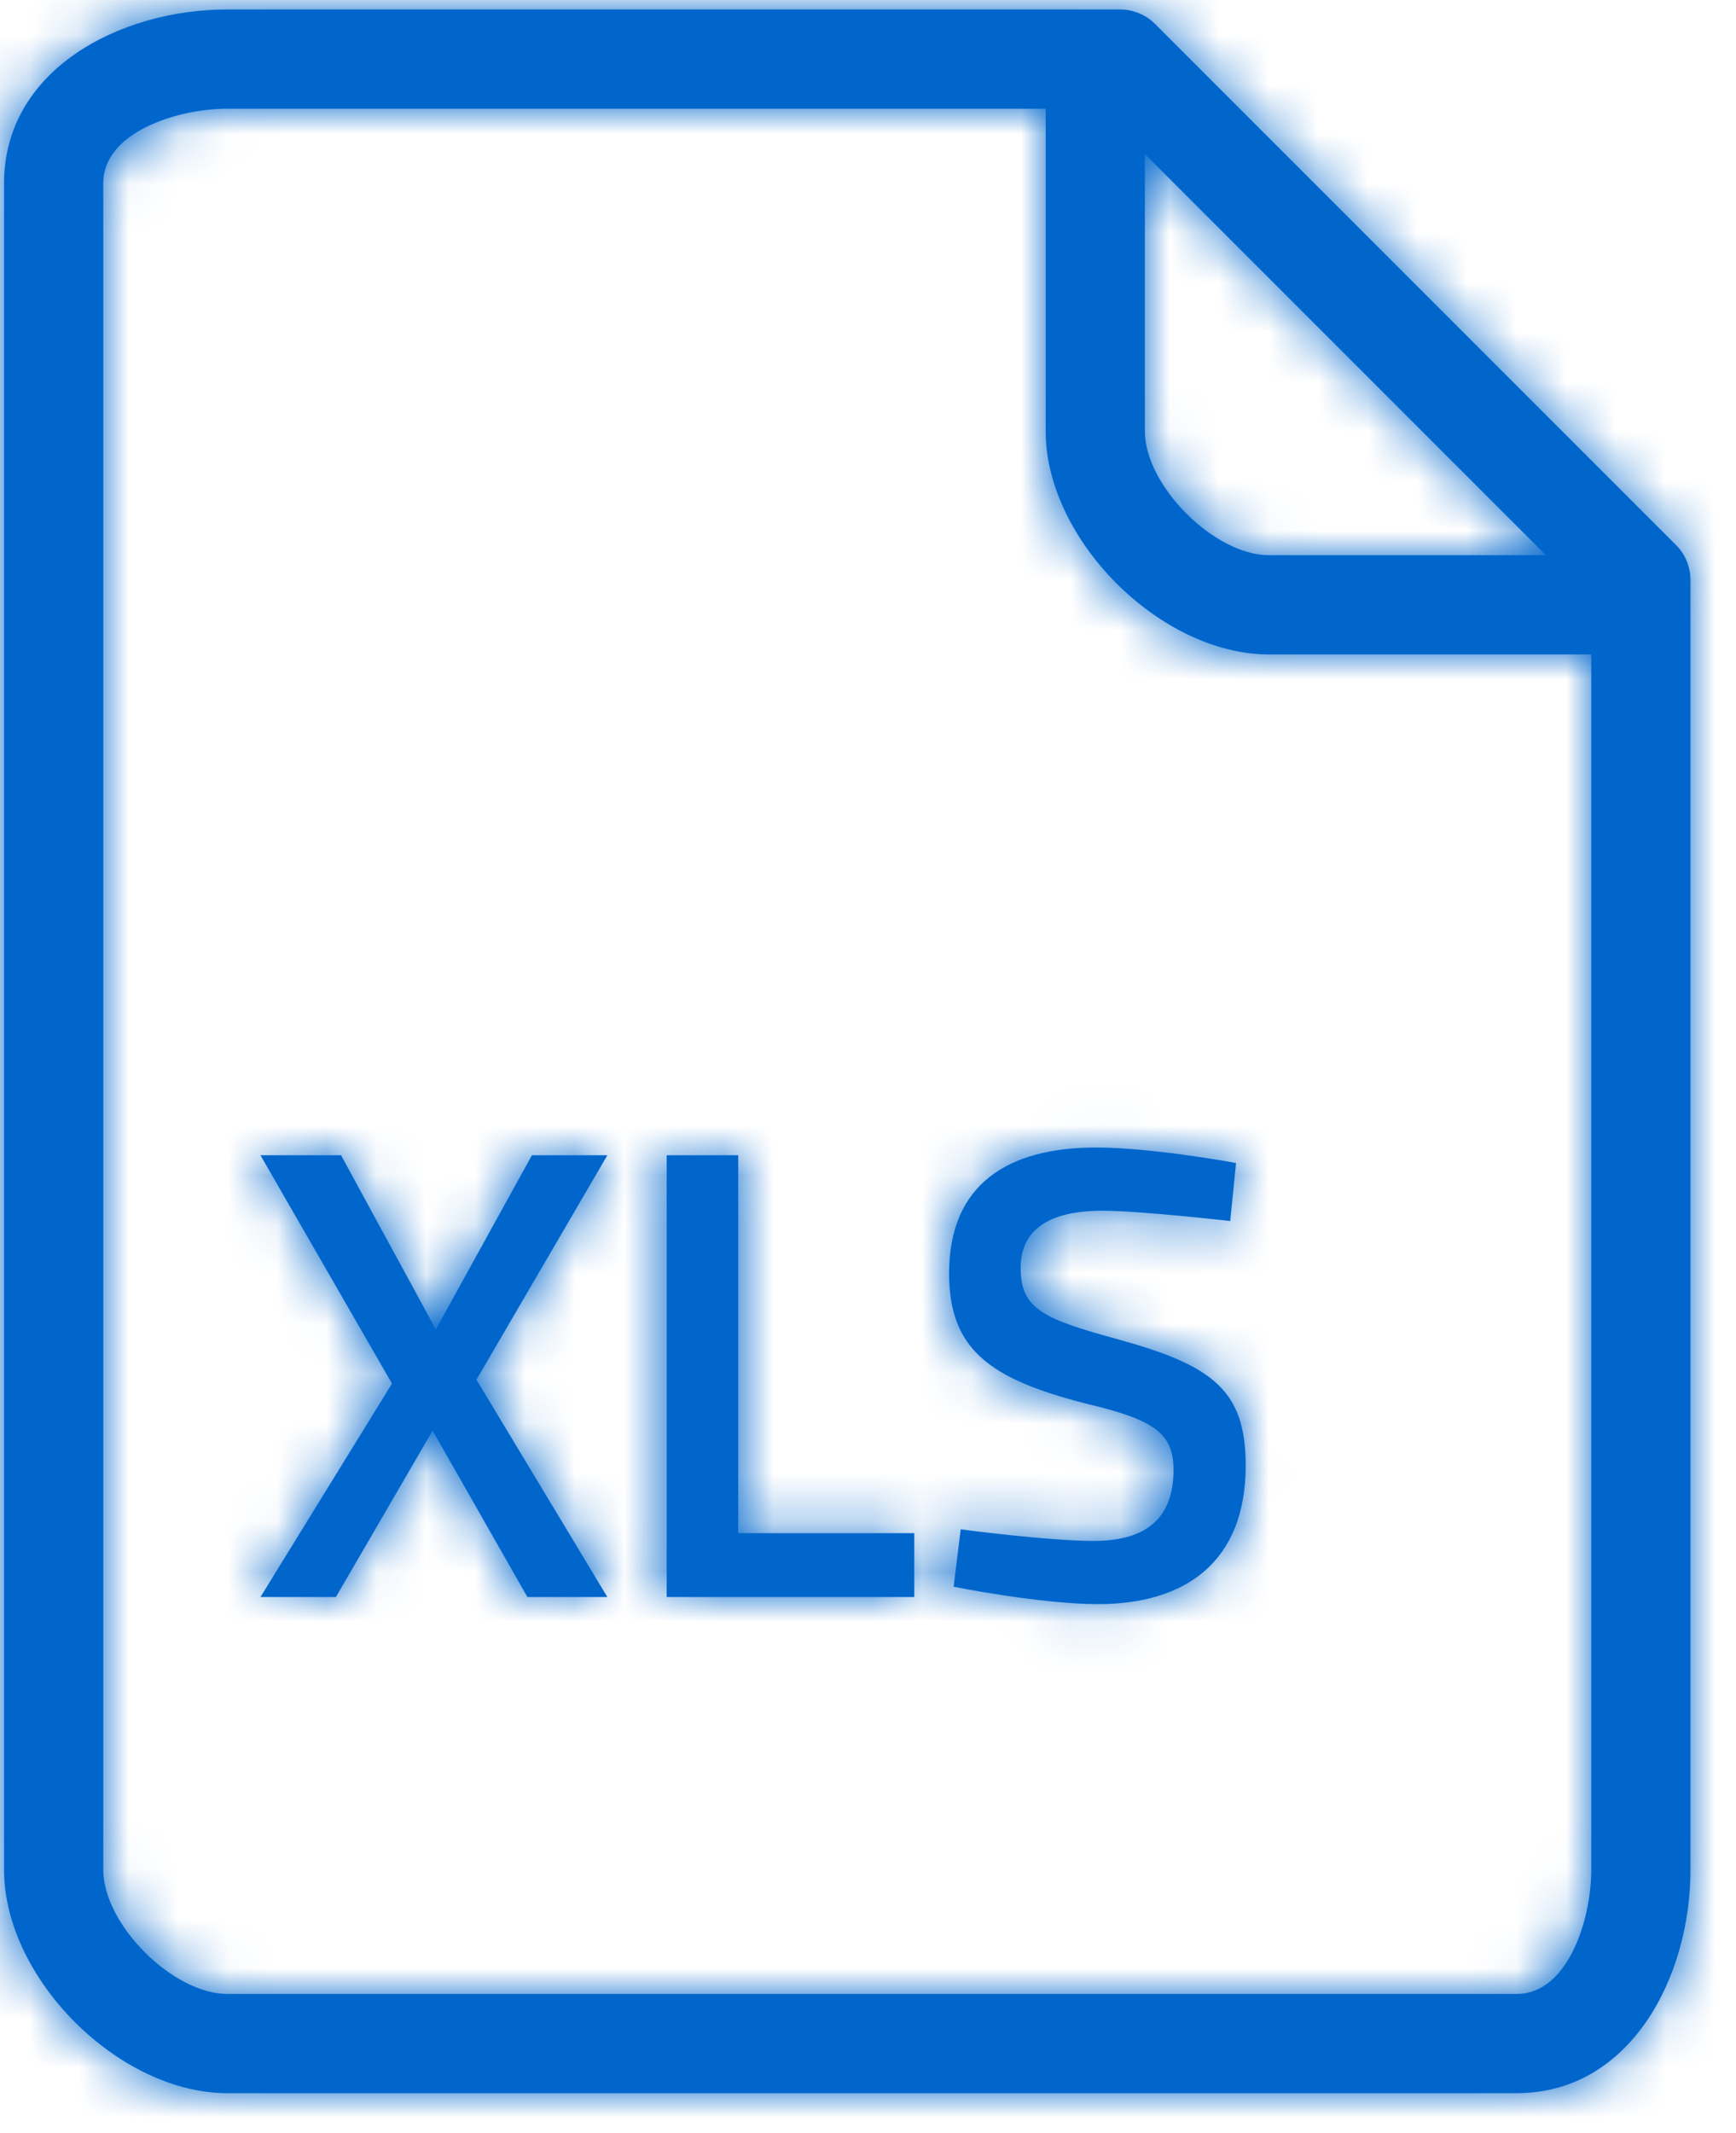
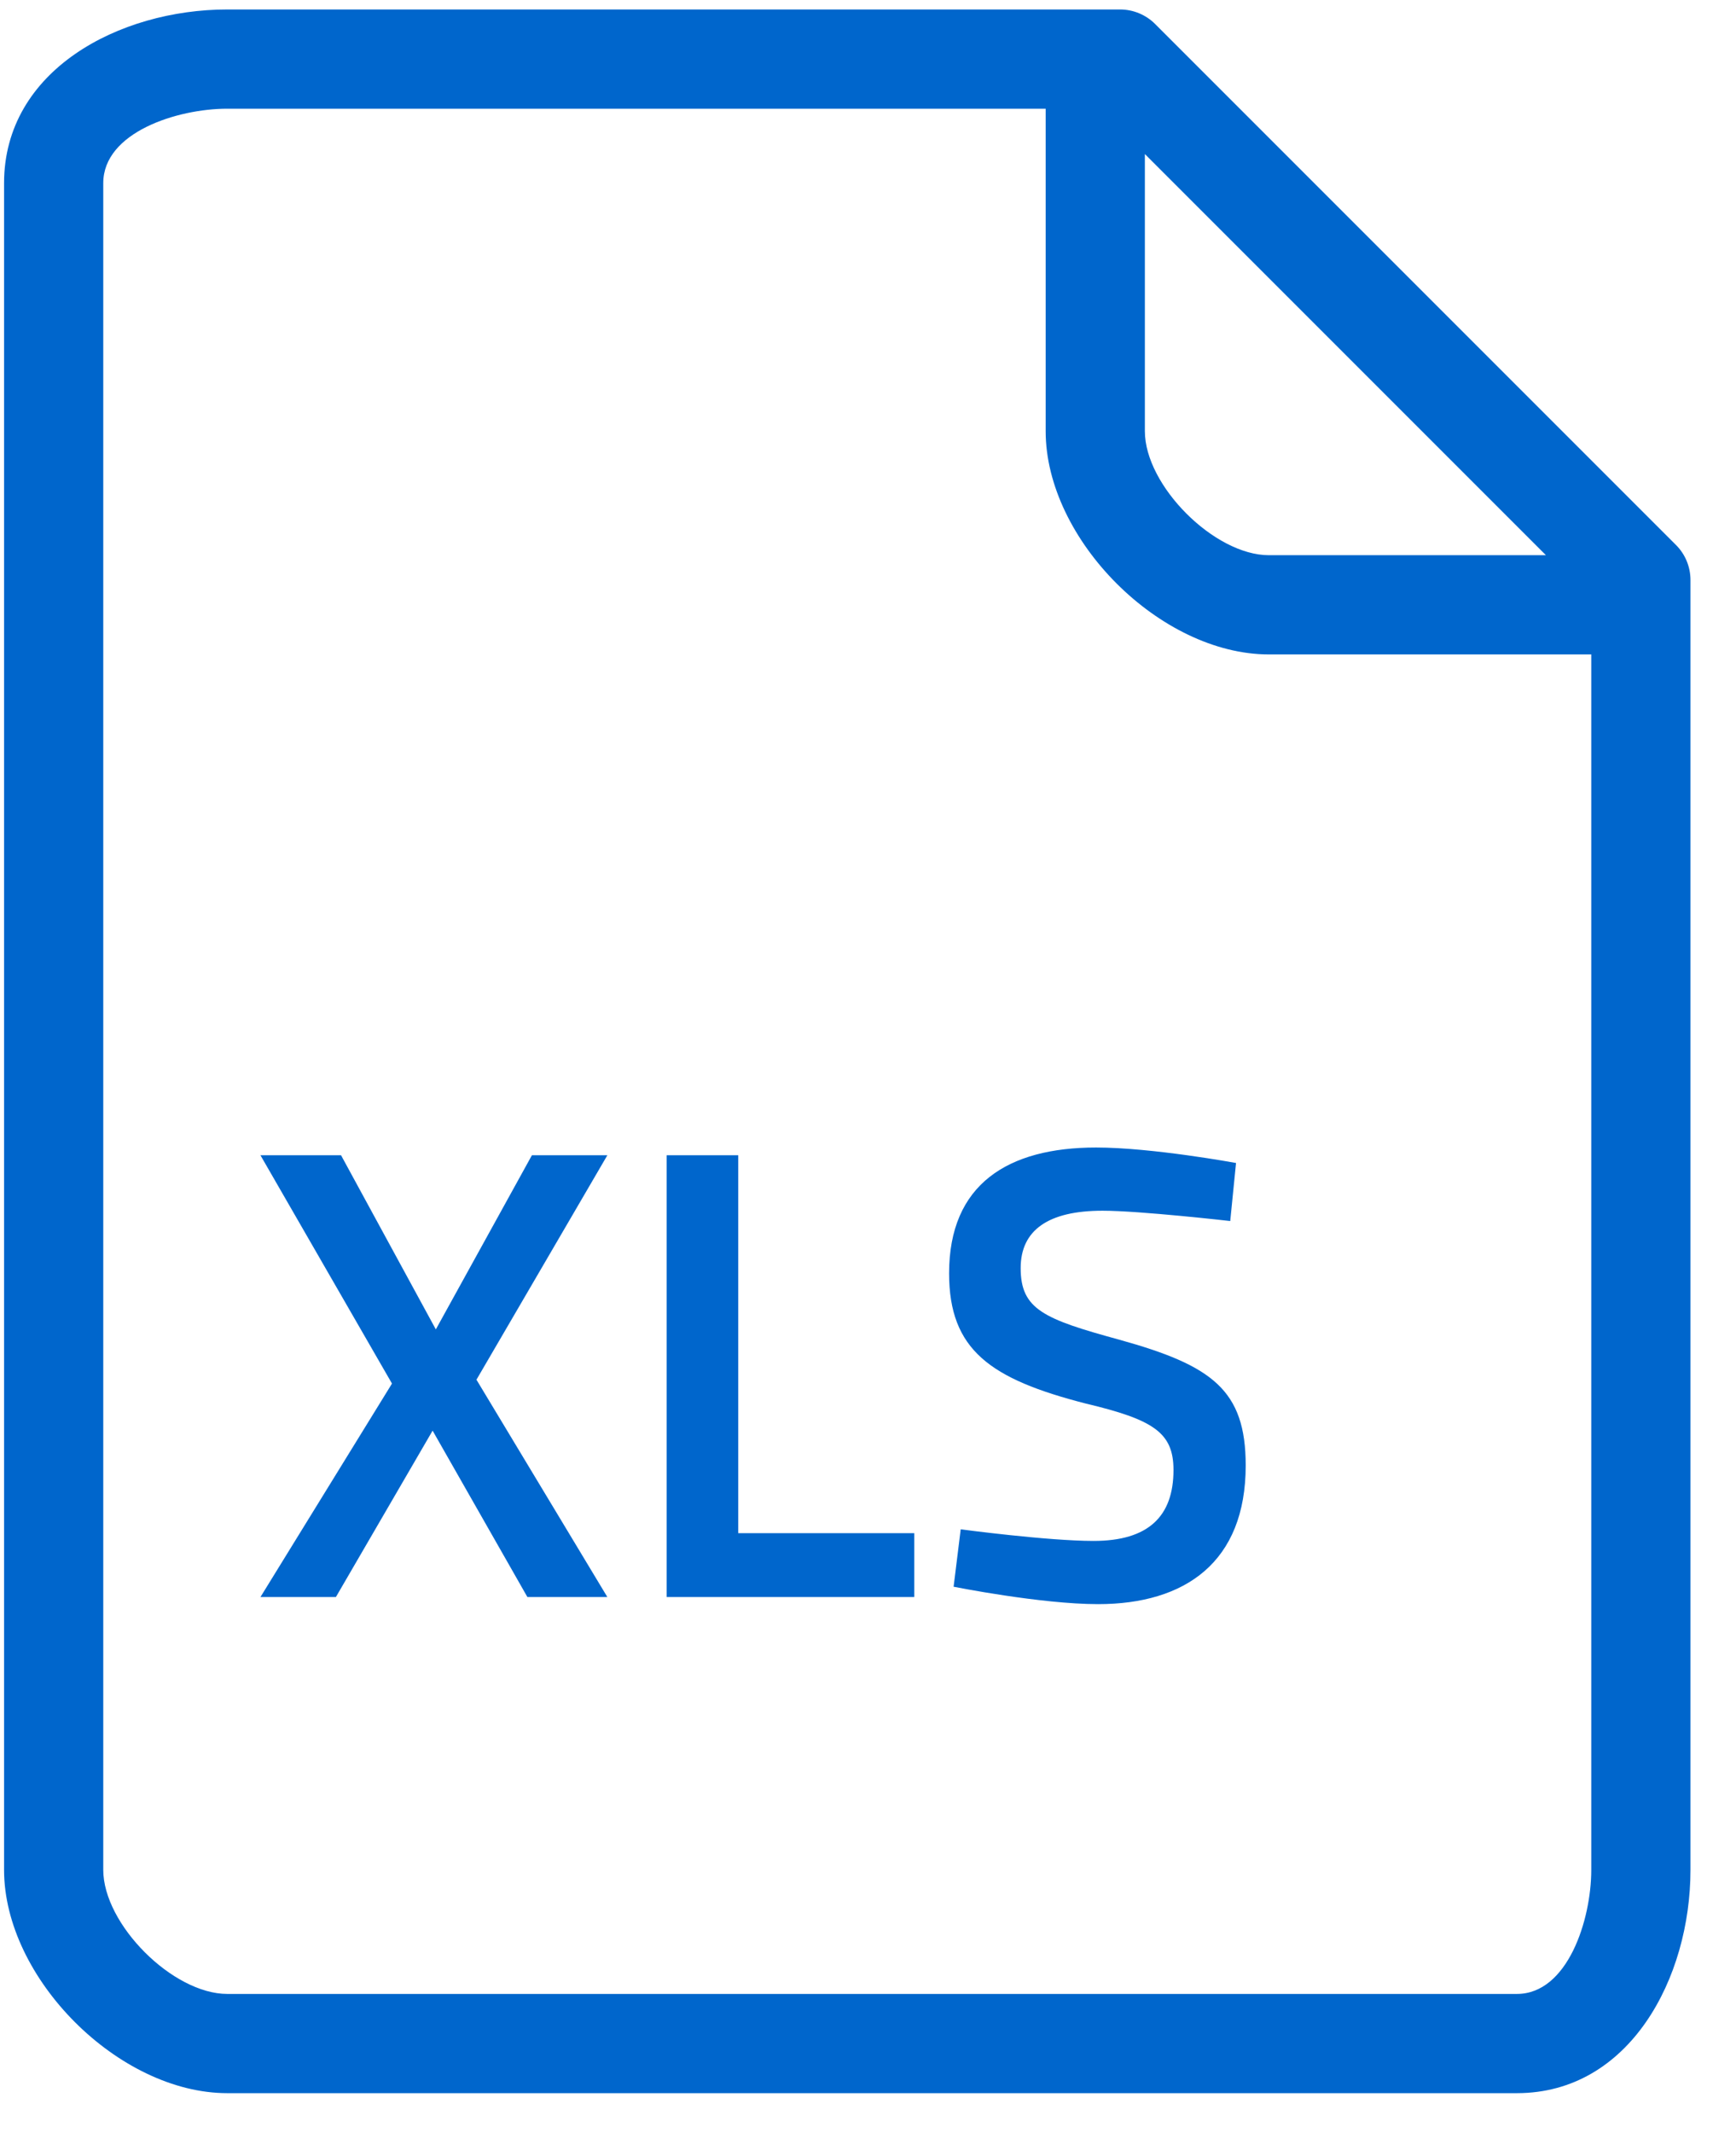
<svg xmlns="http://www.w3.org/2000/svg" xmlns:xlink="http://www.w3.org/1999/xlink" width="35px" height="43px" viewBox="0 0 35 43" version="1.1">
  <title>Icon / xls</title>
  <desc>Created with Sketch.</desc>
  <defs>
    <path d="M41.707,14.793 L31.207,4.293 C31.02,4.106 30.765,4 30.5,4 L12.5,4 C10.319,4 8,5.226 8,7.5 L8,41.5 C8,43.687 10.313,46 12.5,46 L38.5,46 C40.773,46 42,43.681 42,41.5 L42,15.5 C42,15.235 41.895,14.98 41.707,14.793 Z M31,6.914 L39.086,15 L33.5,15 C32.402,15 31,13.598 31,12.5 L31,6.914 Z M40,41.5 C40,42.508 39.523,44 38.5,44 L12.5,44 C11.402,44 10,42.597 10,41.5 L10,7.5 C10,6.476 11.492,6 12.5,6 L29,6 L29,12.5 C29,14.687 31.313,17 33.5,17 L40,17 L40,41.5 Z M14.794,27.095 L16.705,30.605 L18.642,27.095 L20.163,27.095 L17.524,31.619 L20.163,36 L18.551,36 L16.64,32.646 L14.69,36 L13.169,36 L15.821,31.697 L13.169,27.095 L14.794,27.095 Z M26.351,36 L21.359,36 L21.359,27.095 L22.802,27.095 L22.802,34.713 L26.351,34.713 L26.351,36 Z M32.838,27.251 L32.721,28.421 C32.721,28.421 30.901,28.213 30.147,28.213 C29.055,28.213 28.496,28.603 28.496,29.37 C28.496,30.202 28.964,30.397 30.485,30.813 C32.357,31.333 33.033,31.827 33.033,33.348 C33.033,35.298 31.811,36.143 30.056,36.143 C28.899,36.143 27.144,35.792 27.144,35.792 L27.287,34.635 C27.287,34.635 29.042,34.869 29.965,34.869 C31.07,34.869 31.577,34.375 31.577,33.439 C31.577,32.685 31.174,32.425 29.809,32.1 C27.885,31.606 27.053,31.021 27.053,29.474 C27.053,27.68 28.236,26.939 30.017,26.939 C31.148,26.939 32.838,27.251 32.838,27.251 Z" id="path-1" />
  </defs>
  <g id="Symbols" stroke="none" stroke-width="1" fill="none" fill-rule="evenodd">
    <g id="Download/Xls-box/Off" transform="translate(-31, -29)">
      <g id="Icon-/-xls" transform="translate(23.082, 25.191)">
        <mask id="mask-2" fill="white">
          <use xlink:href="#path-1" />
        </mask>
        <use id="Shape" fill="#0066CC" fill-rule="nonzero" xlink:href="#path-1" />
        <g id="color-/-blu-medio" mask="url(#mask-2)" fill="#0066CC" fill-rule="evenodd">
-           <rect id="Rectangle-2" x="0" y="0" width="50" height="49.767" />
-         </g>
+           </g>
      </g>
    </g>
  </g>
</svg>